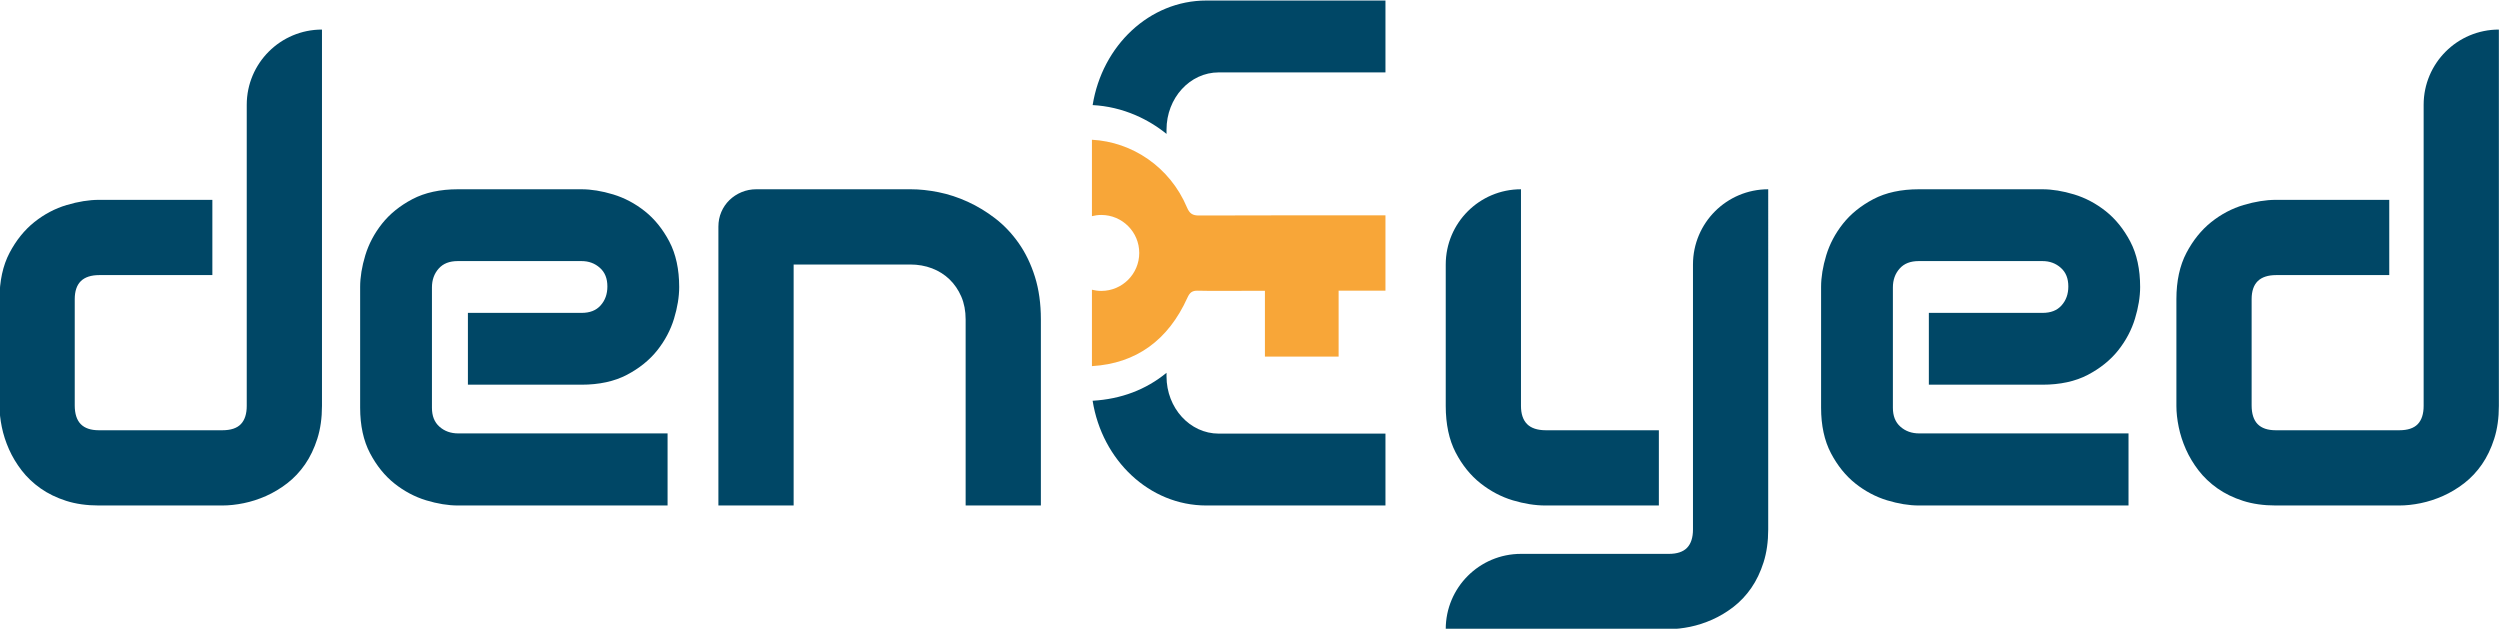
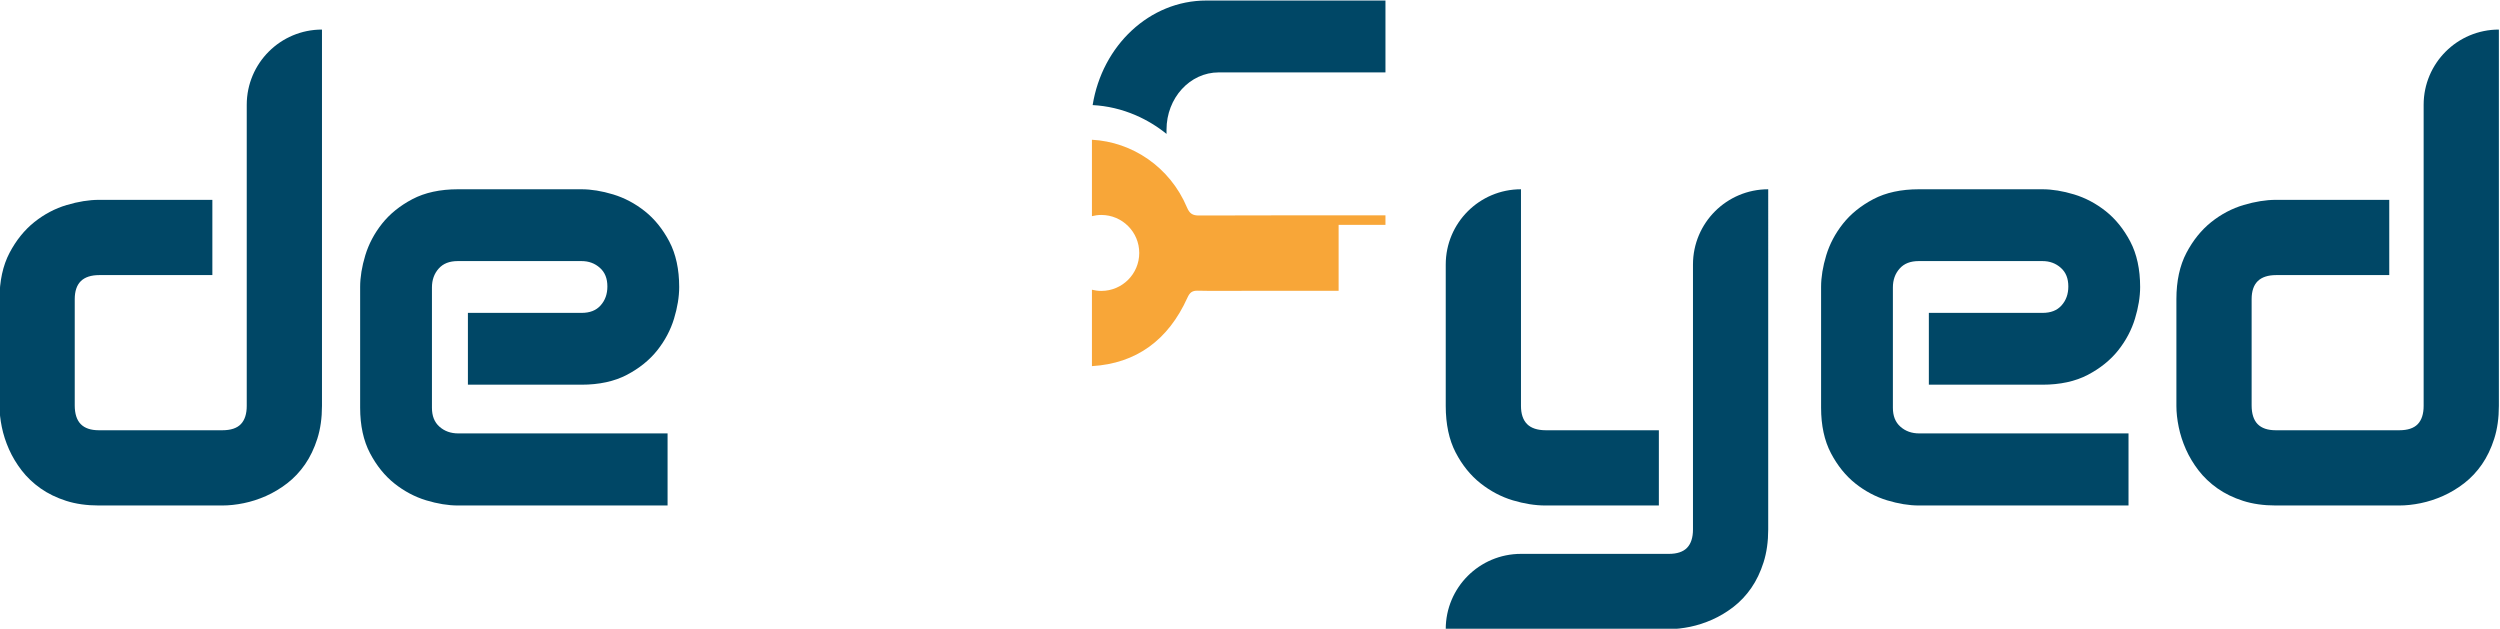
<svg xmlns="http://www.w3.org/2000/svg" xmlns:ns1="http://sodipodi.sourceforge.net/DTD/sodipodi-0.dtd" xmlns:ns2="http://www.inkscape.org/namespaces/inkscape" version="1.1" id="svg2" width="994.235" height="250.042" viewBox="0 0 994.235 250.042" ns1:docname="deneyed_logo.svg" ns2:version="1.0.2 (e86c870879, 2021-01-15)">
  <defs id="defs6">
    <clipPath clipPathUnits="userSpaceOnUse" id="clipPath16">
      <path d="M 0,1080 H 1920 V 0 H 0 Z" id="path14" />
    </clipPath>
  </defs>
  <ns1:namedview id="namedview4" pagecolor="#ffffff" bordercolor="#000000" borderopacity="0.25" ns2:showpageshadow="2" ns2:pageopacity="0.0" ns2:pagecheckerboard="0" ns2:deskcolor="#d1d1d1" ns2:document-rotation="0" showgrid="false" fit-margin-top="0" fit-margin-left="0" fit-margin-right="0" fit-margin-bottom="0" ns2:zoom="0.64583334" ns2:cx="634.95789" ns2:cy="134.07964" ns2:window-width="1328" ns2:window-height="688" ns2:window-x="19" ns2:window-y="13" ns2:window-maximized="0" ns2:current-layer="g8" ns2:snap-global="true" />
  <g id="g8" ns2:groupmode="layer" ns2:label="LogoV2" transform="matrix(1.333,0,0,-1.333,-796.76,847.305)">
    <g id="g10">
      <g id="g12" clip-path="url(#clipPath16)">
        <g id="g18" transform="translate(671.334,514.532)">
          <path d="m 0,0 c 0,-2.393 -0.594,-4.224 -1.765,-5.439 -1.162,-1.207 -3.01,-1.818 -5.492,-1.818 h -36.882 c -2.383,0 -4.194,0.613 -5.381,1.823 -1.192,1.216 -1.797,3.097 -1.797,5.592 v 31.698 c 0,2.383 0.613,4.194 1.823,5.381 1.216,1.193 3.071,1.798 5.512,1.798 h 33.725 v 22.446 h -33.882 c -2.913,0 -6.131,-0.517 -9.564,-1.536 -3.464,-1.028 -6.713,-2.741 -9.658,-5.091 -2.953,-2.357 -5.449,-5.453 -7.418,-9.203 -1.98,-3.771 -2.985,-8.412 -2.985,-13.795 V 0 c 0,-1.949 0.232,-4.067 0.689,-6.294 0.456,-2.232 1.179,-4.472 2.15,-6.655 0.972,-2.187 2.243,-4.306 3.778,-6.298 1.548,-2.01 3.447,-3.814 5.643,-5.358 2.199,-1.548 4.764,-2.797 7.623,-3.713 2.863,-0.919 6.141,-1.385 9.742,-1.385 h 36.882 c 1.999,0 4.143,0.231 6.373,0.689 2.235,0.456 4.474,1.18 6.654,2.15 2.185,0.97 4.304,2.241 6.299,3.778 2.014,1.551 3.805,3.452 5.324,5.65 1.517,2.196 2.752,4.772 3.669,7.658 0.918,2.89 1.384,6.18 1.384,9.778 v 112.285 0 C 10.049,112.285 0,102.236 0,89.839 Z" style="fill:#004766;fill-opacity:1;fill-rule:nonzero;stroke:none" id="path20" />
        </g>
        <g id="g22" transform="translate(790.106,572.623)">
          <path d="m 0,0 c -2.892,2.296 -6.072,3.981 -9.454,5.01 -3.357,1.02 -6.537,1.537 -9.452,1.537 h -36.882 c -5.278,0 -9.84,-0.991 -13.558,-2.945 -3.698,-1.944 -6.742,-4.401 -9.047,-7.302 -2.296,-2.89 -3.982,-6.071 -5.01,-9.453 -1.02,-3.355 -1.537,-6.535 -1.537,-9.453 v -36.035 c 0,-5.277 0.991,-9.839 2.945,-13.558 1.945,-3.7 4.401,-6.743 7.301,-9.047 2.89,-2.297 6.071,-3.983 9.454,-5.011 3.355,-1.019 6.535,-1.537 9.452,-1.537 H 6.781 v 21.503 H -55.63 c -2.286,0 -4.139,0.663 -5.665,2.026 -1.495,1.334 -2.222,3.174 -2.222,5.624 v 35.878 c 0,2.284 0.663,4.137 2.027,5.664 1.334,1.495 3.199,2.222 5.702,2.222 h 36.882 c 2.177,0 3.979,-0.663 5.508,-2.026 1.495,-1.336 2.221,-3.15 2.221,-5.545 0,-2.284 -0.662,-4.137 -2.026,-5.664 -1.334,-1.495 -3.199,-2.222 -5.703,-2.222 h -33.882 v -21.425 h 33.882 c 5.276,0 9.838,0.991 13.559,2.946 3.699,1.945 6.743,4.401 9.047,7.302 2.295,2.889 3.981,6.07 5.009,9.453 1.021,3.357 1.538,6.537 1.538,9.452 0,5.278 -0.991,9.84 -2.946,13.559 C 5.358,-5.351 2.902,-2.307 0,0" style="fill:#004766;fill-opacity:1;fill-rule:nonzero;stroke:none" id="path24" />
        </g>
        <g id="g26" transform="translate(1225.971,572.623)">
          <path d="m 0,0 c -2.892,2.296 -6.072,3.981 -9.454,5.01 -3.357,1.02 -6.537,1.537 -9.452,1.537 h -36.882 c -5.278,0 -9.84,-0.991 -13.558,-2.945 -3.698,-1.944 -6.742,-4.401 -9.047,-7.302 -2.296,-2.89 -3.982,-6.071 -5.01,-9.453 -1.02,-3.355 -1.537,-6.535 -1.537,-9.453 v -36.035 c 0,-5.277 0.991,-9.839 2.945,-13.558 1.945,-3.7 4.401,-6.743 7.301,-9.047 2.89,-2.297 6.071,-3.983 9.454,-5.011 3.355,-1.019 6.535,-1.537 9.452,-1.537 H 6.781 v 21.503 H -55.63 c -2.286,0 -4.139,0.663 -5.665,2.026 -1.495,1.334 -2.222,3.174 -2.222,5.624 v 35.878 c 0,2.284 0.663,4.137 2.027,5.664 1.334,1.495 3.199,2.222 5.702,2.222 h 36.882 c 2.177,0 3.979,-0.663 5.508,-2.026 1.495,-1.336 2.221,-3.15 2.221,-5.545 0,-2.284 -0.662,-4.137 -2.026,-5.664 -1.334,-1.495 -3.199,-2.222 -5.703,-2.222 h -33.882 v -21.425 h 33.882 c 5.276,0 9.838,0.991 13.559,2.946 3.699,1.945 6.743,4.401 9.047,7.302 2.295,2.889 3.981,6.07 5.009,9.453 1.021,3.357 1.538,6.537 1.538,9.452 0,5.278 -0.991,9.84 -2.946,13.559 C 5.358,-5.351 2.902,-2.307 0,0" style="fill:#004766;fill-opacity:1;fill-rule:nonzero;stroke:none" id="path28" />
        </g>
        <g id="g30" transform="translate(901.671,563.056)">
-           <path d="m 0,0 c -2.015,2.874 -4.36,5.355 -6.97,7.373 -2.588,2.001 -5.352,3.681 -8.217,4.994 -2.86,1.309 -5.791,2.272 -8.711,2.863 -2.912,0.587 -5.717,0.884 -8.337,0.884 h -46.083 c -1.539,0 -3.018,-0.29 -4.395,-0.863 -1.369,-0.571 -2.585,-1.368 -3.615,-2.369 -1.036,-1.007 -1.852,-2.202 -2.425,-3.549 -0.575,-1.35 -0.867,-2.818 -0.867,-4.363 v -83.197 h 22.447 v 71.895 h 34.781 c 2.329,0 4.523,-0.388 6.523,-1.152 1.988,-0.762 3.74,-1.868 5.206,-3.285 1.471,-1.422 2.652,-3.152 3.513,-5.143 0.858,-1.989 1.294,-4.276 1.294,-6.799 V -78.227 H 6.59 v 55.516 c 0,4.69 -0.597,8.972 -1.776,12.725 C 3.634,-6.234 2.015,-2.874 0,0" style="fill:#004766;fill-opacity:1;fill-rule:nonzero;stroke:none" id="path32" />
-         </g>
+           </g>
        <g id="g34" transform="translate(1102.811,477.65)">
          <path d="m 0,0 c 0,-2.394 -0.594,-4.224 -1.765,-5.44 -1.162,-1.206 -2.983,-1.817 -5.413,-1.817 h -44.138 c -12.397,0 -22.447,-10.049 -22.447,-22.446 v 0 h 66.585 c 1.994,0 4.126,0.232 6.336,0.689 2.211,0.458 4.437,1.182 6.613,2.15 2.186,0.971 4.305,2.242 6.298,3.778 2.016,1.553 3.807,3.454 5.324,5.649 1.517,2.195 2.753,4.771 3.669,7.659 0.919,2.894 1.385,6.184 1.385,9.778 V 101.52 C 10.05,101.52 0,91.47 0,79.072 Z" style="fill:#004766;fill-opacity:1;fill-rule:nonzero;stroke:none" id="path36" />
        </g>
        <g id="g38" transform="translate(1092.633,484.829)">
          <path d="m 0,0 v 22.446 h -33.725 c -2.491,0 -4.369,0.616 -5.584,1.83 -1.213,1.215 -1.83,3.04 -1.83,5.427 v 64.638 c -12.396,0 -22.446,-10.05 -22.446,-22.446 V 29.703 c 0,-5.433 0.99,-10.099 2.943,-13.867 1.943,-3.753 4.441,-6.853 7.424,-9.211 2.972,-2.351 6.22,-4.063 9.652,-5.089 C -40.159,0.517 -36.901,0 -33.882,0 Z" style="fill:#004766;fill-opacity:1;fill-rule:nonzero;stroke:none" id="path40" />
        </g>
        <g id="g42" transform="translate(1343.246,626.817)">
          <path d="m 0,0 c -12.397,0 -22.446,-10.049 -22.446,-22.446 v -89.839 c 0,-2.394 -0.594,-4.224 -1.765,-5.44 -1.162,-1.206 -3.01,-1.817 -5.492,-1.817 h -36.882 c -2.383,0 -4.193,0.613 -5.381,1.823 -1.193,1.216 -1.798,3.097 -1.798,5.592 v 31.698 c 0,2.382 0.614,4.193 1.824,5.381 1.216,1.193 3.071,1.798 5.512,1.798 h 33.725 v 22.446 h -33.882 c -2.914,0 -6.132,-0.517 -9.564,-1.536 -3.465,-1.028 -6.714,-2.741 -9.659,-5.091 -2.952,-2.356 -5.448,-5.452 -7.418,-9.203 -1.98,-3.771 -2.984,-8.413 -2.984,-13.795 v -31.856 c 0,-1.946 0.231,-4.064 0.689,-6.294 0.456,-2.232 1.179,-4.472 2.149,-6.655 0.974,-2.19 2.245,-4.308 3.779,-6.298 1.548,-2.01 3.447,-3.814 5.643,-5.359 2.198,-1.547 4.762,-2.796 7.622,-3.712 2.863,-0.919 6.141,-1.385 9.743,-1.385 h 36.882 c 1.999,0 4.143,0.231 6.373,0.689 2.234,0.456 4.474,1.18 6.654,2.15 2.185,0.97 4.304,2.242 6.299,3.778 2.015,1.553 3.806,3.454 5.323,5.65 1.518,2.196 2.752,4.772 3.67,7.658 0.918,2.89 1.384,6.18 1.384,9.778 z" style="fill:#004766;fill-opacity:1;fill-rule:nonzero;stroke:none" id="path44" />
        </g>
        <g id="g46" transform="translate(936.559,601.252)">
          <path d="m 0,0 c 3.317,-1.432 6.393,-3.31 9.186,-5.564 v 1.275 c 0,9.43 6.972,17.074 15.573,17.074 H 74.506 V 34.227 H 21.062 C 4.083,34.227 -10.016,20.756 -12.853,3.033 -8.509,2.806 -4.176,1.803 0,0" style="fill:#004766;fill-opacity:1;fill-rule:nonzero;stroke:none" id="path48" />
        </g>
        <g id="g50" transform="translate(945.745,523.345)">
-           <path d="m 0,0 v 1.068 c -6.12,-5.024 -13.533,-7.841 -22.047,-8.336 2.816,-17.749 16.927,-31.248 33.923,-31.248 H 65.32 v 21.442 H 15.574 C 6.973,-17.074 0,-9.429 0,0" style="fill:#004766;fill-opacity:1;fill-rule:nonzero;stroke:none" id="path52" />
-         </g>
+           </g>
        <g id="g54" transform="translate(1008.42,571.386)">
-           <path d="m 0,0 c -17.092,0 -35.876,0.03 -52.969,-0.042 -1.898,-0.008 -2.812,0.53 -3.608,2.416 -5.105,12.107 -16.366,19.547 -28.35,20.185 V -0.237 c 0.892,0.226 1.821,0.359 2.783,0.359 6.259,0 11.333,-5.074 11.333,-11.333 0,-6.259 -5.074,-11.333 -11.333,-11.333 -0.962,0 -1.891,0.133 -2.783,0.358 v -22.796 c 13.242,0.785 22.782,7.782 28.479,20.405 0.714,1.582 1.452,2.14 3.104,2.1 4.623,-0.112 9.251,-0.039 13.877,-0.039 h 6.151 v -19.633 h 21.985 v 19.678 H 2.645 V 0 Z" style="fill:#f8a638;fill-opacity:1;fill-rule:nonzero;stroke:none" id="path56" />
+           <path d="m 0,0 c -17.092,0 -35.876,0.03 -52.969,-0.042 -1.898,-0.008 -2.812,0.53 -3.608,2.416 -5.105,12.107 -16.366,19.547 -28.35,20.185 V -0.237 c 0.892,0.226 1.821,0.359 2.783,0.359 6.259,0 11.333,-5.074 11.333,-11.333 0,-6.259 -5.074,-11.333 -11.333,-11.333 -0.962,0 -1.891,0.133 -2.783,0.358 v -22.796 c 13.242,0.785 22.782,7.782 28.479,20.405 0.714,1.582 1.452,2.14 3.104,2.1 4.623,-0.112 9.251,-0.039 13.877,-0.039 h 6.151 h 21.985 v 19.678 H 2.645 V 0 Z" style="fill:#f8a638;fill-opacity:1;fill-rule:nonzero;stroke:none" id="path56" />
        </g>
      </g>
    </g>
  </g>
</svg>